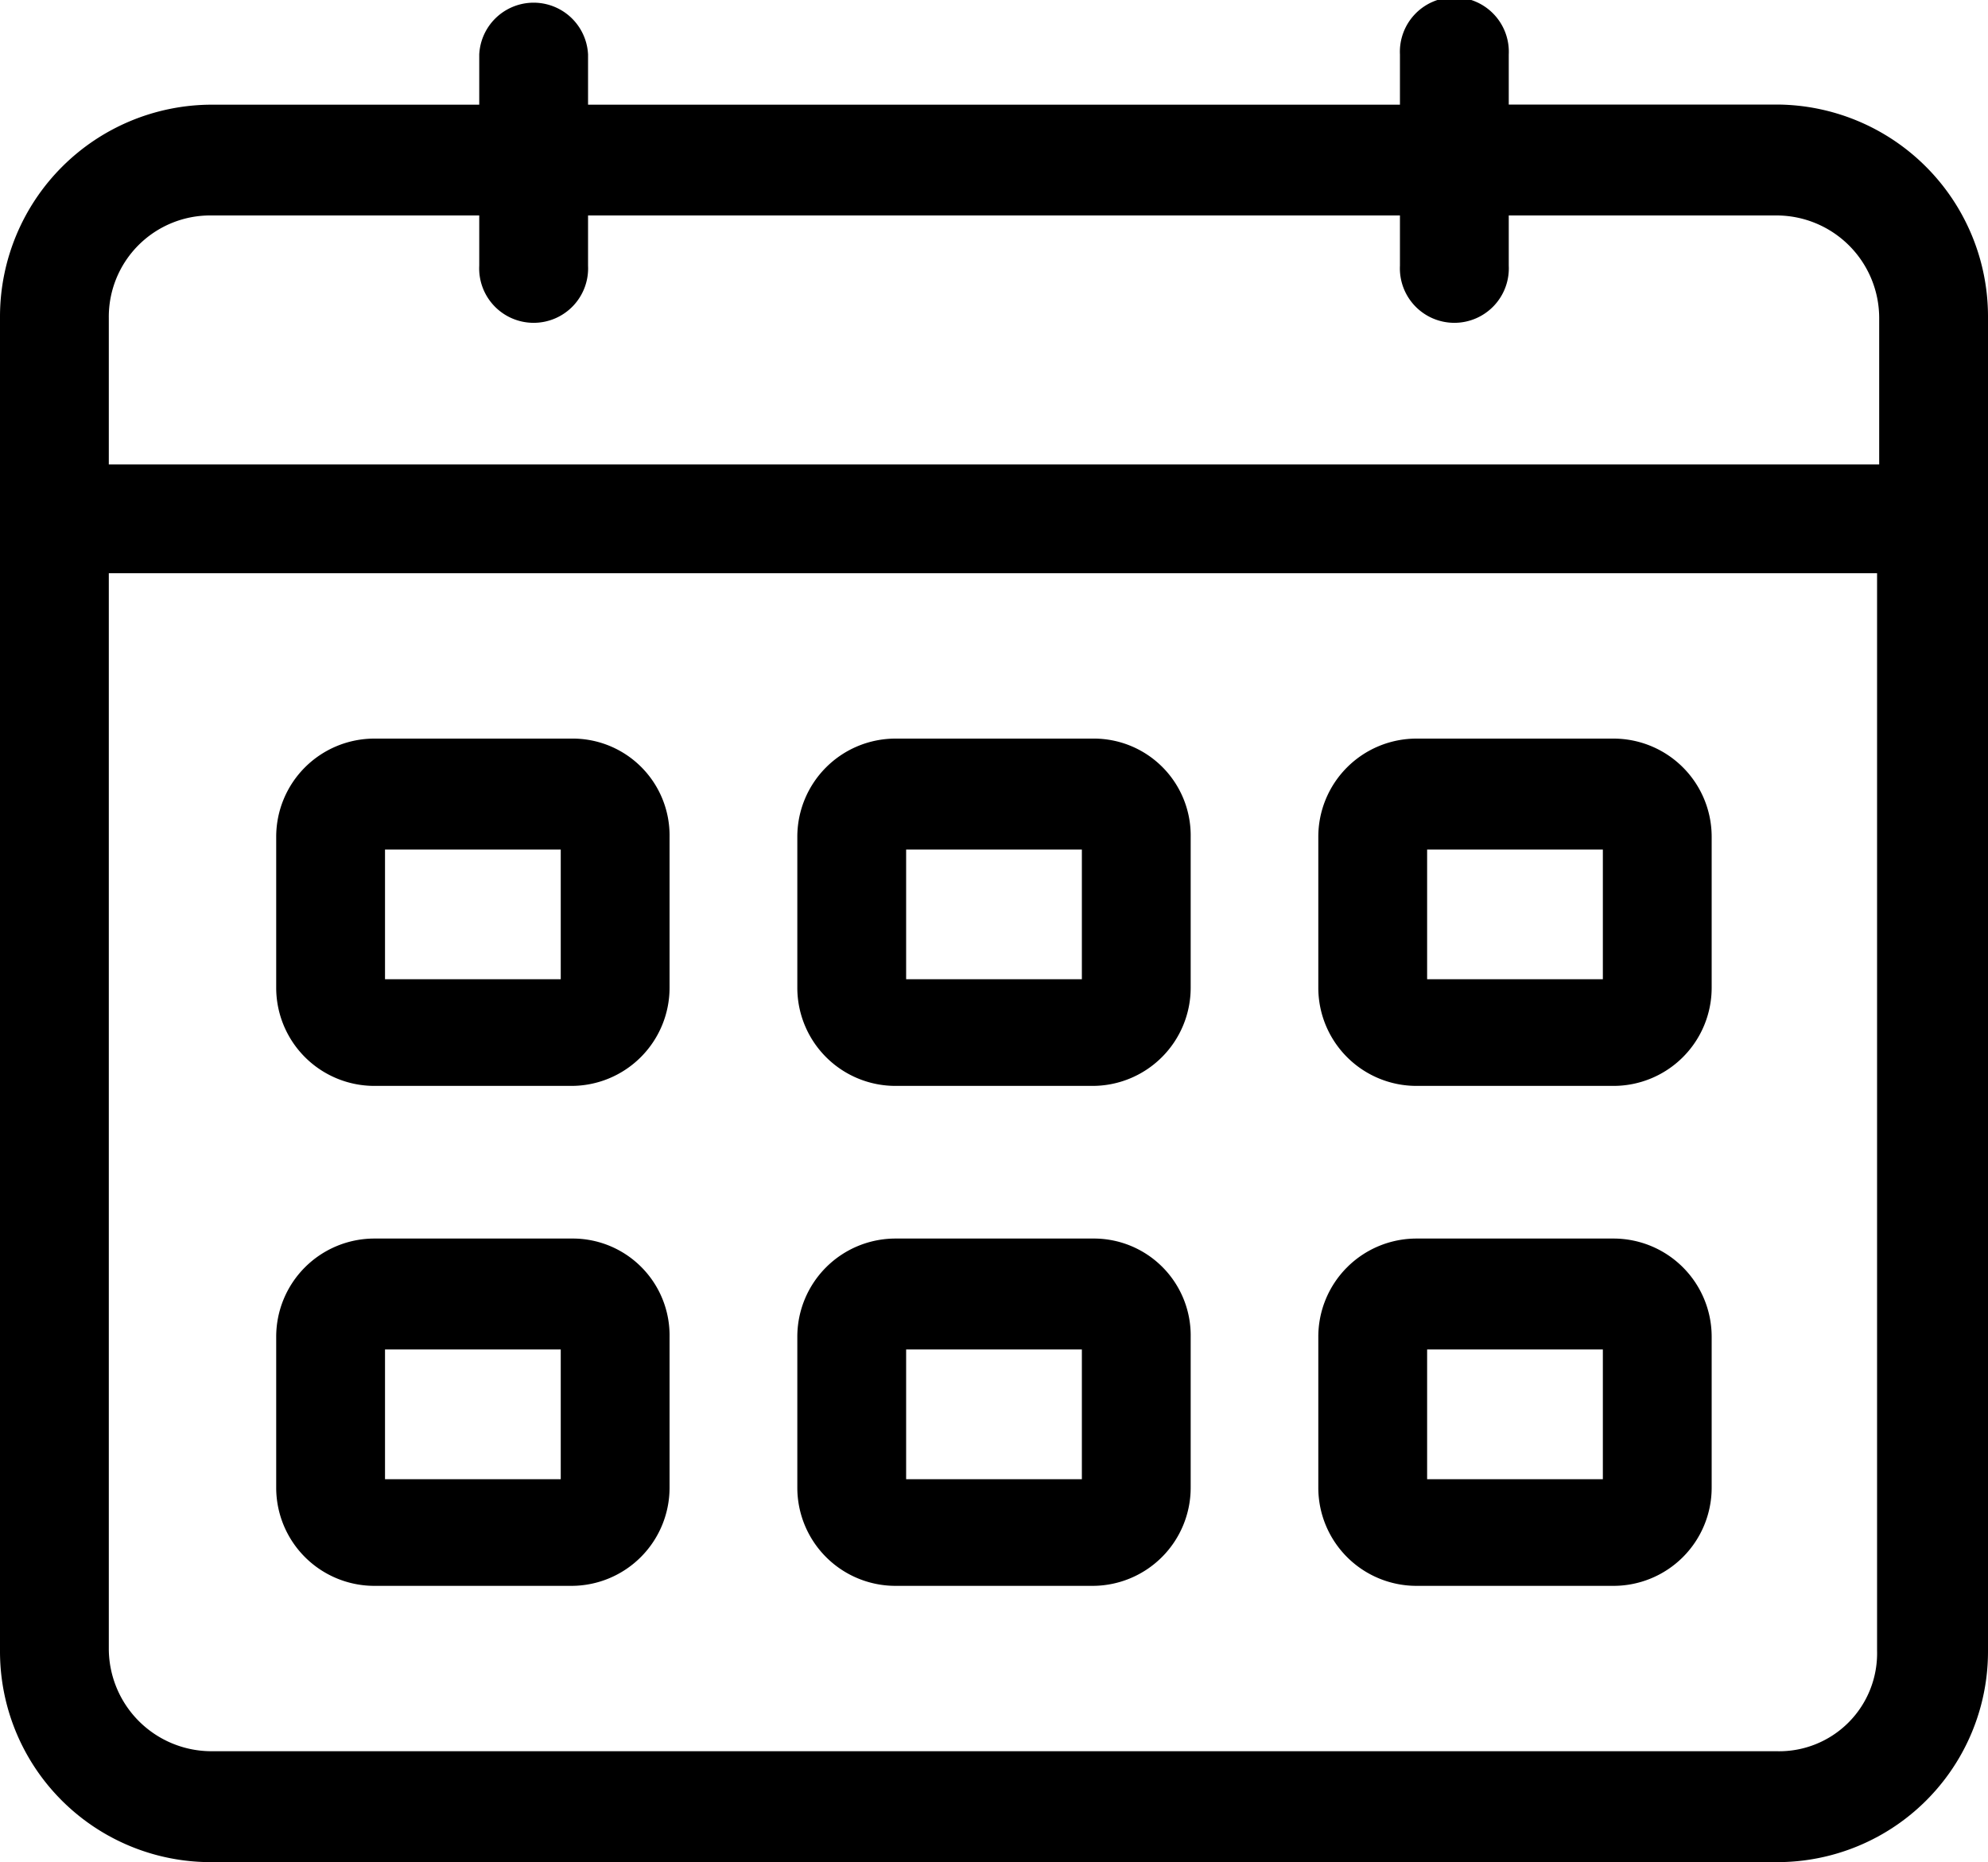
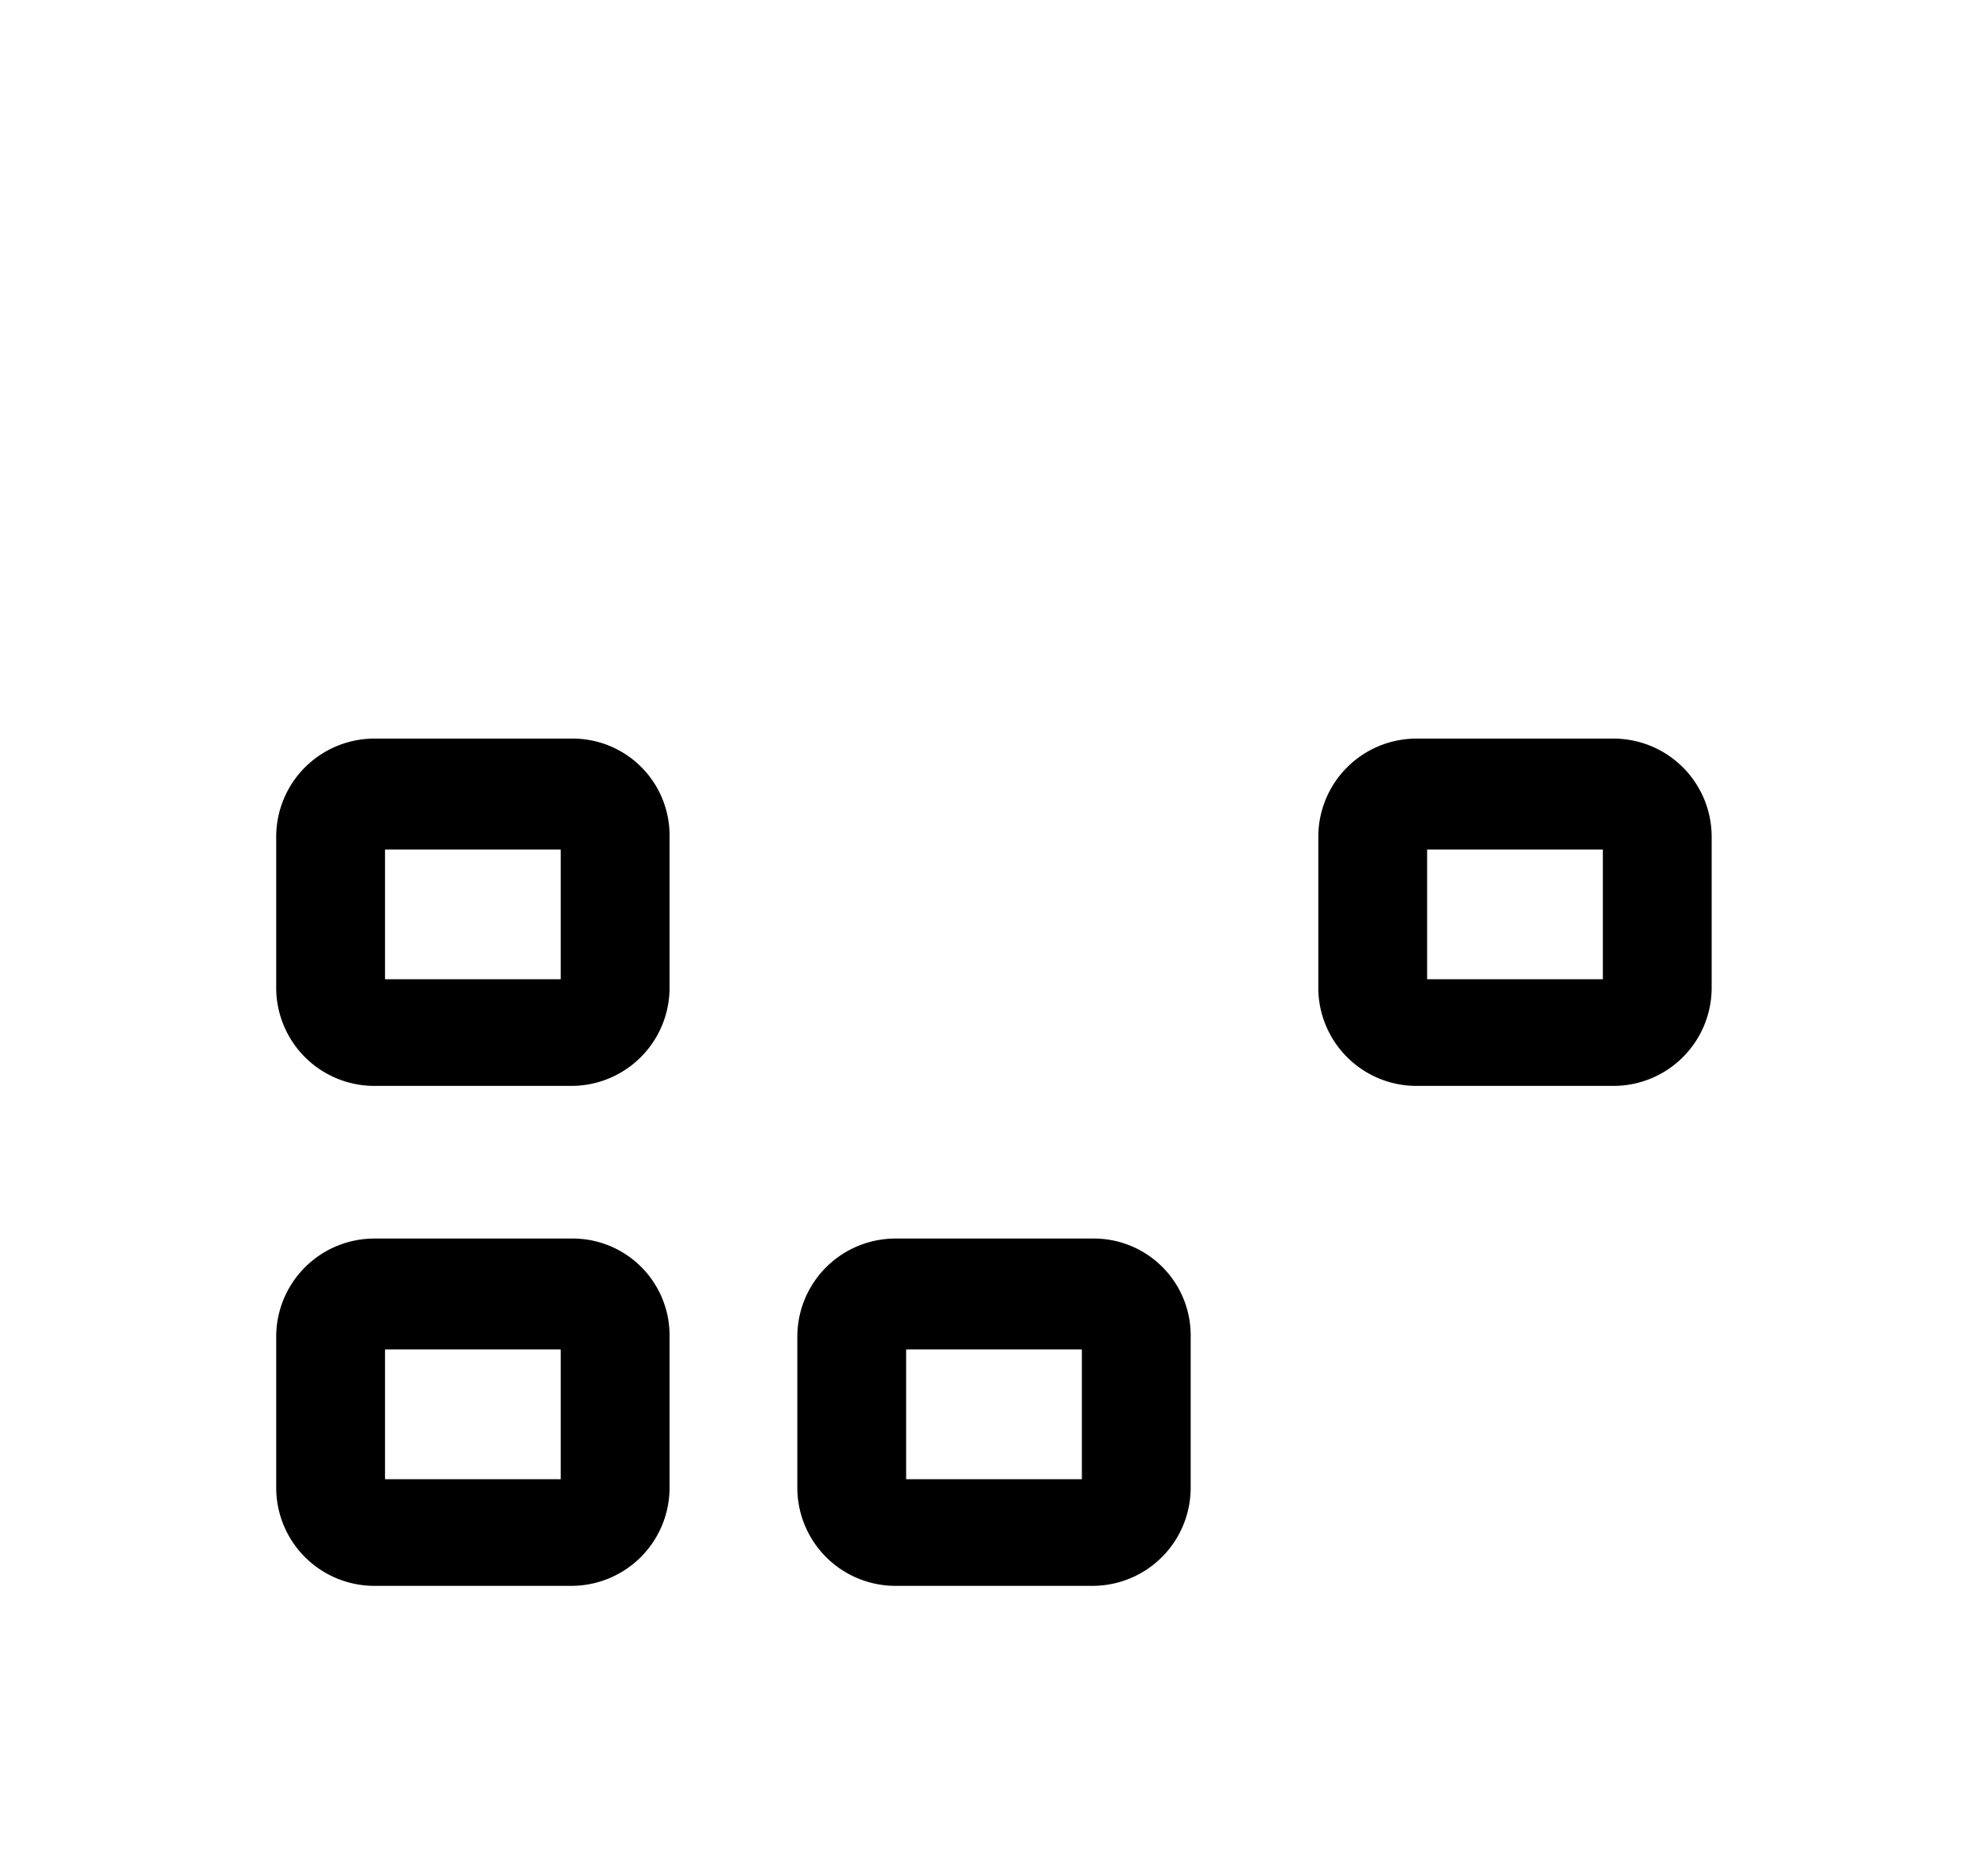
<svg xmlns="http://www.w3.org/2000/svg" width="15" height="14.053" viewBox="0 0 15 14.053">
  <g id="Grupo_212" data-name="Grupo 212" transform="translate(-2.5 -5.5)">
    <g id="Grupo_198" data-name="Grupo 198" transform="translate(2.5 5.5)">
-       <path id="Trazado_204" data-name="Trazado 204" d="M15.905,6.289H13.884V5.911a.411.411,0,1,0-.821,0v.379H6.937V5.911a.411.411,0,0,0-.821,0v.379H4.095A1.6,1.6,0,0,0,2.5,7.884V17.958a1.59,1.59,0,0,0,1.595,1.595H15.905A1.59,1.59,0,0,0,17.5,17.958V7.884A1.6,1.6,0,0,0,15.905,6.289ZM4.095,7.126H6.116v.379a.411.411,0,1,0,.821,0V7.126h6.126v.379a.411.411,0,1,0,.821,0V7.126h2.021a.775.775,0,0,1,.774.774V9.005H3.321V7.9A.765.765,0,0,1,4.095,7.126ZM15.905,18.716H4.095a.775.775,0,0,1-.774-.774V9.826H16.663v8.132A.739.739,0,0,1,15.905,18.716Z" transform="translate(-2.5 -5.5)" />
      <path id="Trazado_205" data-name="Trazado 205" d="M17.926,40.8H16.442a.741.741,0,0,0-.742.742v1.137a.741.741,0,0,0,.742.742h1.484a.741.741,0,0,0,.742-.742V41.542A.731.731,0,0,0,17.926,40.8Zm-.079,1.816H16.521v-.979h1.326Z" transform="translate(-13.616 -35.226)" />
-       <path id="Trazado_206" data-name="Trazado 206" d="M42.826,40.8H41.342a.741.741,0,0,0-.742.742v1.137a.741.741,0,0,0,.742.742h1.484a.741.741,0,0,0,.742-.742V41.542A.731.731,0,0,0,42.826,40.8Zm-.079,1.816H41.421v-.979h1.326Z" transform="translate(-34.584 -35.226)" />
      <path id="Trazado_207" data-name="Trazado 207" d="M67.726,40.8H66.242a.741.741,0,0,0-.742.742v1.137a.741.741,0,0,0,.742.742h1.484a.741.741,0,0,0,.742-.742V41.542A.741.741,0,0,0,67.726,40.8Zm-.079,1.816H66.321v-.979h1.326Z" transform="translate(-55.553 -35.226)" />
      <path id="Trazado_208" data-name="Trazado 208" d="M17.926,64.7H16.442a.741.741,0,0,0-.742.742v1.137a.741.741,0,0,0,.742.742h1.484a.741.741,0,0,0,.742-.742V65.442A.731.731,0,0,0,17.926,64.7Zm-.079,1.816H16.521v-.979h1.326Z" transform="translate(-13.616 -55.353)" />
      <path id="Trazado_209" data-name="Trazado 209" d="M42.826,64.7H41.342a.741.741,0,0,0-.742.742v1.137a.741.741,0,0,0,.742.742h1.484a.741.741,0,0,0,.742-.742V65.442A.731.731,0,0,0,42.826,64.7Zm-.079,1.816H41.421v-.979h1.326Z" transform="translate(-34.584 -55.353)" />
-       <path id="Trazado_210" data-name="Trazado 210" d="M67.726,64.7H66.242a.741.741,0,0,0-.742.742v1.137a.741.741,0,0,0,.742.742h1.484a.741.741,0,0,0,.742-.742V65.442A.741.741,0,0,0,67.726,64.7Zm-.079,1.816H66.321v-.979h1.326Z" transform="translate(-55.553 -55.353)" />
    </g>
  </g>
</svg>